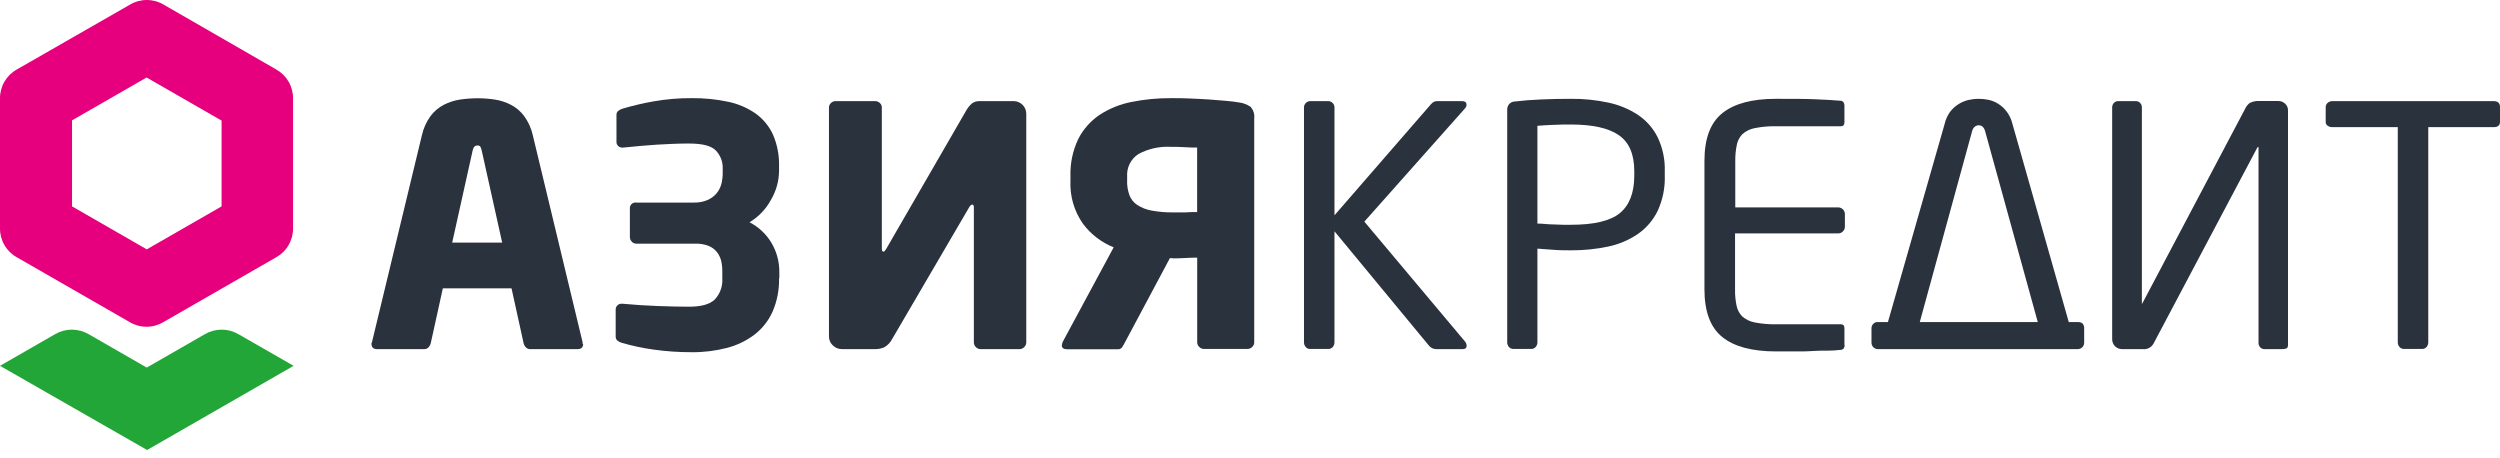
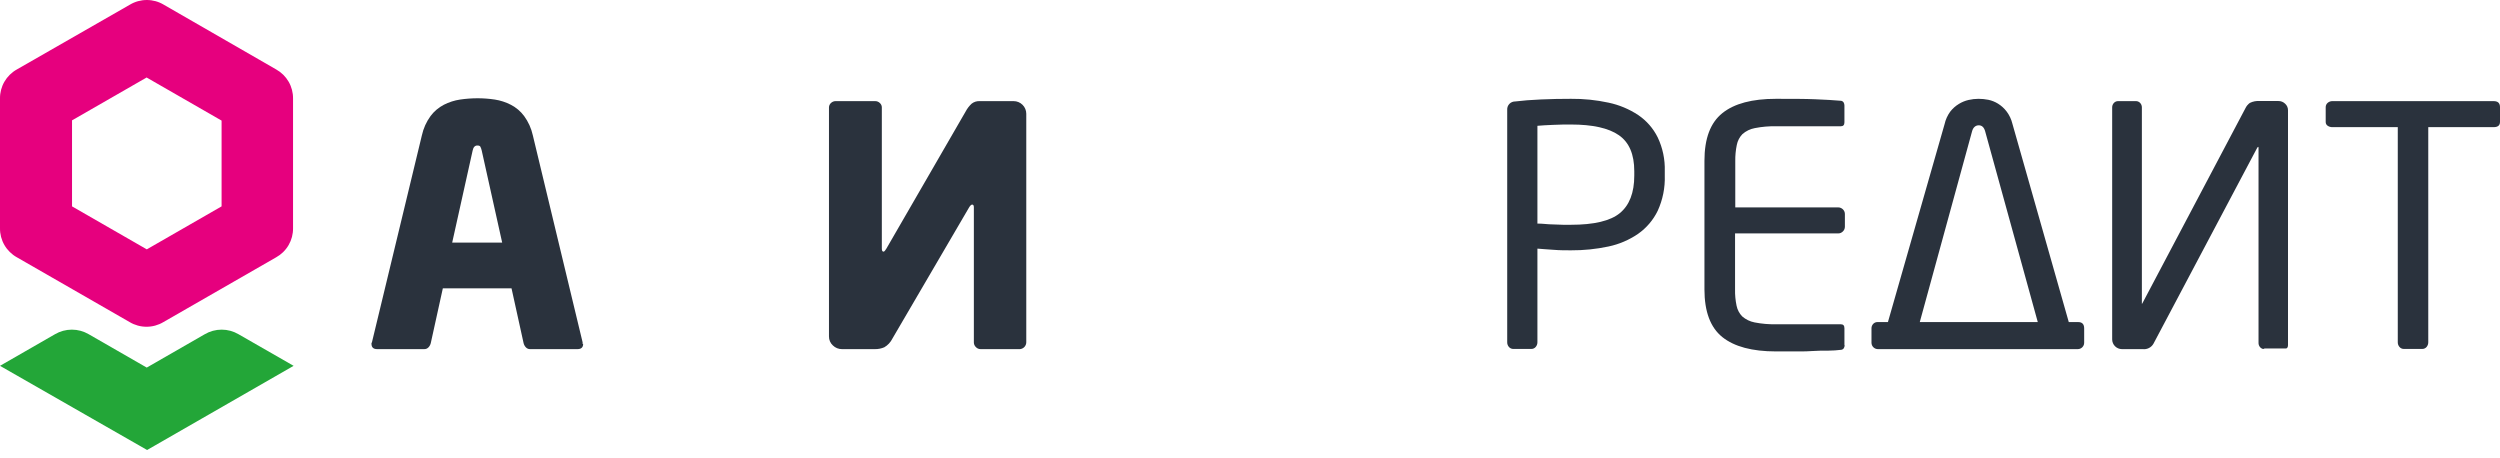
<svg xmlns="http://www.w3.org/2000/svg" width="180" height="33" viewBox="0 0 180 33" fill="none">
  <path d="M34.684 10.84C34.663 10.743 34.63 10.65 34.586 10.561C34.554 10.505 34.481 10.476 34.371 10.476C34.193 10.476 34.079 10.597 34.03 10.84L32.557 17.469H36.157L34.684 10.84ZM41.987 24.753C41.987 25.007 41.853 25.137 41.581 25.137H38.181C38.123 25.14 38.066 25.131 38.012 25.11C37.958 25.089 37.909 25.056 37.869 25.015C37.785 24.929 37.726 24.821 37.698 24.704L36.83 20.761H31.884L31.016 24.704C30.988 24.821 30.929 24.929 30.845 25.015C30.805 25.056 30.756 25.089 30.702 25.11C30.648 25.131 30.591 25.14 30.533 25.137H27.153C26.881 25.137 26.747 25.007 26.747 24.753C26.744 24.737 26.744 24.72 26.747 24.704C26.762 24.686 26.773 24.666 26.78 24.644L30.375 9.745C30.485 9.242 30.699 8.767 31.003 8.351C31.256 8.014 31.582 7.738 31.957 7.543C32.324 7.356 32.718 7.229 33.126 7.168C33.542 7.107 33.962 7.076 34.383 7.075C34.799 7.075 35.214 7.106 35.625 7.168C36.028 7.23 36.419 7.357 36.781 7.543C37.157 7.737 37.483 8.013 37.735 8.351C38.039 8.767 38.254 9.242 38.364 9.745L41.947 24.644C41.941 24.668 41.941 24.692 41.947 24.716C41.95 24.732 41.95 24.749 41.947 24.765L41.987 24.753Z" fill="#2A323D" />
-   <path d="M56.092 20.042C56.11 20.859 55.953 21.67 55.633 22.422C55.346 23.071 54.903 23.64 54.343 24.078C53.748 24.531 53.068 24.861 52.342 25.048C51.508 25.264 50.648 25.369 49.786 25.359C48.868 25.36 47.952 25.297 47.043 25.169C46.281 25.063 45.526 24.903 44.787 24.688C44.669 24.66 44.558 24.607 44.463 24.531C44.419 24.494 44.384 24.449 44.361 24.397C44.337 24.345 44.326 24.288 44.329 24.232V22.301C44.326 22.243 44.335 22.186 44.356 22.132C44.377 22.078 44.409 22.03 44.45 21.989C44.491 21.948 44.54 21.916 44.593 21.895C44.647 21.874 44.705 21.865 44.763 21.868H44.812C45.664 21.949 46.512 22.002 47.36 22.034C48.208 22.066 48.954 22.082 49.616 22.082C50.484 22.082 51.101 21.913 51.462 21.565C51.653 21.363 51.8 21.122 51.893 20.86C51.987 20.598 52.025 20.32 52.006 20.042V19.61C52.012 19.347 51.989 19.084 51.937 18.826C51.884 18.588 51.781 18.364 51.636 18.168C51.478 17.966 51.27 17.809 51.032 17.711C50.725 17.59 50.396 17.532 50.066 17.542H45.81C45.748 17.544 45.687 17.532 45.631 17.506C45.574 17.481 45.525 17.444 45.485 17.396C45.442 17.352 45.407 17.3 45.385 17.242C45.361 17.184 45.35 17.123 45.351 17.061V15.041C45.343 14.979 45.348 14.916 45.368 14.857C45.388 14.797 45.422 14.743 45.466 14.699C45.511 14.655 45.565 14.621 45.624 14.601C45.684 14.582 45.748 14.576 45.81 14.585H49.961C50.296 14.595 50.629 14.533 50.938 14.403C51.185 14.297 51.405 14.137 51.58 13.934C51.749 13.736 51.871 13.503 51.937 13.252C52.003 12.997 52.035 12.735 52.034 12.472V12.12C52.042 11.882 52.001 11.645 51.915 11.423C51.828 11.201 51.698 10.998 51.531 10.828C51.202 10.496 50.569 10.335 49.636 10.335C49.23 10.335 48.825 10.335 48.419 10.359C48.013 10.383 47.664 10.391 47.287 10.416L46.134 10.505C45.742 10.537 45.32 10.577 44.868 10.626H44.82C44.762 10.63 44.703 10.622 44.649 10.601C44.594 10.581 44.544 10.55 44.503 10.508C44.462 10.467 44.43 10.418 44.41 10.364C44.39 10.309 44.381 10.251 44.386 10.193V8.266C44.383 8.209 44.395 8.151 44.421 8.099C44.446 8.047 44.484 8.001 44.532 7.968C44.632 7.893 44.747 7.839 44.868 7.81C45.598 7.596 46.339 7.423 47.088 7.293C47.981 7.137 48.887 7.062 49.794 7.067C50.682 7.056 51.568 7.144 52.436 7.329C53.147 7.477 53.821 7.767 54.416 8.182C54.953 8.572 55.381 9.094 55.657 9.697C55.965 10.418 56.113 11.196 56.092 11.979V12.314C56.082 13.052 55.878 13.773 55.499 14.407C55.141 15.066 54.611 15.618 53.965 16.003C54.62 16.339 55.166 16.852 55.544 17.481C55.925 18.126 56.121 18.862 56.112 19.61V20.042H56.092Z" fill="#2A323D" />
  <path d="M59.686 7.737C59.686 7.676 59.699 7.616 59.724 7.56C59.749 7.504 59.786 7.454 59.832 7.414C59.923 7.327 60.044 7.28 60.169 7.281H63.009C63.072 7.28 63.133 7.291 63.191 7.314C63.249 7.337 63.302 7.371 63.346 7.414C63.392 7.454 63.43 7.504 63.455 7.56C63.48 7.616 63.493 7.676 63.492 7.737V17.901C63.492 18.047 63.533 18.119 63.614 18.119C63.663 18.119 63.728 18.055 63.805 17.925L69.526 8.028C69.637 7.816 69.784 7.625 69.96 7.463C70.125 7.335 70.331 7.27 70.54 7.281H72.975C73.095 7.28 73.215 7.303 73.326 7.349C73.438 7.395 73.539 7.462 73.624 7.547C73.71 7.632 73.777 7.733 73.823 7.844C73.869 7.955 73.892 8.074 73.892 8.194V24.644C73.891 24.767 73.845 24.885 73.762 24.976C73.679 25.067 73.564 25.125 73.441 25.137H70.601C70.538 25.137 70.475 25.125 70.417 25.099C70.359 25.075 70.307 25.038 70.264 24.991C70.218 24.948 70.181 24.896 70.156 24.839C70.131 24.781 70.118 24.719 70.118 24.656V14.924C70.118 14.795 70.078 14.73 69.996 14.73C69.932 14.73 69.863 14.795 69.781 14.924L64.247 24.389C64.119 24.645 63.919 24.859 63.671 25.003C63.457 25.096 63.226 25.141 62.993 25.137H60.628C60.505 25.138 60.383 25.116 60.27 25.07C60.156 25.024 60.053 24.956 59.966 24.87C59.876 24.788 59.804 24.688 59.756 24.577C59.708 24.465 59.684 24.345 59.686 24.224V7.737Z" fill="#2A323D" />
-   <path d="M81.151 13.001C81.141 13.361 81.199 13.72 81.321 14.059C81.43 14.343 81.624 14.586 81.877 14.754C82.187 14.956 82.535 15.093 82.899 15.158C83.421 15.255 83.951 15.3 84.482 15.292H84.819H85.338L85.857 15.267H86.194V10.622H85.821L85.277 10.597L84.713 10.573H84.307C83.494 10.527 82.684 10.706 81.966 11.09C81.699 11.263 81.483 11.505 81.34 11.789C81.197 12.072 81.133 12.389 81.155 12.706V13.017L81.151 13.001ZM76.46 24.846C76.464 24.754 76.489 24.664 76.533 24.583L80.185 17.808C79.3 17.454 78.532 16.863 77.966 16.1C77.333 15.193 77.019 14.104 77.073 13.001V12.69C77.044 11.769 77.235 10.854 77.629 10.02C77.982 9.319 78.508 8.72 79.158 8.279C79.859 7.819 80.643 7.501 81.467 7.341C82.411 7.151 83.373 7.059 84.336 7.067C84.77 7.067 85.22 7.067 85.675 7.091C86.129 7.115 86.584 7.127 87.018 7.16L88.235 7.257C88.621 7.289 88.953 7.329 89.225 7.378C89.517 7.415 89.795 7.522 90.037 7.689C90.14 7.801 90.217 7.935 90.263 8.08C90.31 8.225 90.324 8.378 90.304 8.529V24.644C90.305 24.707 90.292 24.769 90.267 24.826C90.241 24.884 90.205 24.936 90.158 24.979C90.115 25.025 90.063 25.061 90.005 25.086C89.947 25.111 89.885 25.124 89.822 25.124H86.681C86.618 25.124 86.556 25.111 86.498 25.086C86.44 25.061 86.388 25.025 86.344 24.979C86.298 24.936 86.261 24.884 86.236 24.826C86.211 24.769 86.198 24.707 86.198 24.644V18.552C85.975 18.552 85.695 18.552 85.366 18.576C85.038 18.6 84.746 18.6 84.486 18.6L84.234 18.584L80.988 24.664C80.93 24.78 80.865 24.892 80.794 24.999C80.763 25.046 80.719 25.085 80.669 25.11C80.618 25.136 80.562 25.148 80.505 25.145H76.813C76.57 25.145 76.448 25.048 76.448 24.854L76.46 24.846Z" fill="#2A323D" />
-   <path d="M105.496 24.607C105.573 24.706 105.608 24.831 105.593 24.955C105.577 25.076 105.479 25.137 105.301 25.137H103.418C103.318 25.138 103.218 25.116 103.127 25.075C103.036 25.032 102.955 24.971 102.891 24.894L96.082 16.653V24.644C96.084 24.766 96.042 24.884 95.964 24.979C95.926 25.025 95.877 25.062 95.823 25.087C95.768 25.112 95.708 25.125 95.648 25.124H94.321C94.261 25.127 94.201 25.115 94.147 25.089C94.093 25.064 94.045 25.026 94.009 24.979C93.928 24.886 93.885 24.767 93.887 24.644V7.737C93.886 7.677 93.897 7.617 93.92 7.562C93.943 7.506 93.978 7.456 94.021 7.414C94.062 7.37 94.113 7.336 94.169 7.313C94.225 7.29 94.285 7.279 94.345 7.281H95.624C95.684 7.279 95.744 7.29 95.8 7.313C95.856 7.336 95.906 7.37 95.948 7.414C95.992 7.456 96.026 7.506 96.049 7.562C96.072 7.617 96.083 7.677 96.082 7.737V15.502L103.033 7.499C103.094 7.434 103.164 7.377 103.24 7.329C103.326 7.291 103.421 7.275 103.515 7.281H105.256C105.447 7.281 105.556 7.341 105.581 7.463C105.593 7.519 105.592 7.578 105.578 7.634C105.563 7.691 105.535 7.743 105.496 7.786L98.233 15.958L105.496 24.607Z" fill="#2A323D" />
  <path d="M117.668 12.326C117.668 11.109 117.298 10.245 116.557 9.733C115.818 9.22 114.666 8.965 113.108 8.965C112.734 8.965 112.296 8.965 111.838 8.99C111.379 9.014 110.982 9.026 110.694 9.058V16.1C110.84 16.1 111.014 16.1 111.225 16.124C111.436 16.148 111.631 16.152 111.874 16.16L112.54 16.184H113.108C114.763 16.184 115.948 15.906 116.63 15.344C117.311 14.783 117.668 13.89 117.668 12.642V12.326ZM119.864 12.642C119.893 13.514 119.719 14.38 119.356 15.175C119.035 15.839 118.549 16.41 117.944 16.835C117.3 17.276 116.575 17.587 115.81 17.748C114.922 17.937 114.016 18.029 113.108 18.023C112.702 18.023 112.296 18.023 111.85 17.986C111.404 17.95 111.014 17.934 110.694 17.901V24.644C110.695 24.766 110.652 24.886 110.572 24.979C110.534 25.025 110.486 25.061 110.432 25.086C110.378 25.111 110.319 25.125 110.259 25.124H108.957C108.897 25.125 108.837 25.112 108.782 25.087C108.727 25.062 108.679 25.025 108.64 24.979C108.56 24.886 108.517 24.766 108.519 24.644V7.907C108.514 7.829 108.525 7.75 108.552 7.676C108.579 7.603 108.621 7.535 108.676 7.479C108.73 7.422 108.796 7.378 108.869 7.348C108.942 7.318 109.02 7.303 109.099 7.305C109.614 7.24 110.235 7.192 110.957 7.16C111.679 7.127 112.398 7.115 113.108 7.115C114.016 7.106 114.922 7.198 115.81 7.39C116.571 7.55 117.295 7.851 117.944 8.279C118.548 8.686 119.035 9.243 119.356 9.894C119.715 10.651 119.889 11.482 119.864 12.318V12.633V12.642Z" fill="#2A323D" />
  <path d="M132.815 24.846C132.816 24.922 132.796 24.997 132.759 25.064C132.738 25.096 132.712 25.123 132.68 25.144C132.649 25.165 132.613 25.179 132.576 25.185C132.272 25.223 131.966 25.243 131.659 25.246C131.253 25.246 130.847 25.246 130.413 25.278C129.979 25.31 129.529 25.302 129.078 25.302H127.861C126.157 25.302 124.873 24.959 124.011 24.272C123.15 23.581 122.72 22.438 122.72 20.834V11.583C122.72 9.967 123.15 8.836 124.011 8.145C124.871 7.454 126.157 7.115 127.861 7.115C129.034 7.115 129.987 7.115 130.701 7.147C131.416 7.18 132.044 7.208 132.56 7.257C132.597 7.263 132.633 7.277 132.664 7.298C132.696 7.319 132.722 7.346 132.742 7.378C132.779 7.443 132.799 7.517 132.799 7.592V8.804C132.799 8.998 132.714 9.091 132.535 9.091H127.894C127.375 9.079 126.857 9.124 126.348 9.224C126.016 9.285 125.708 9.434 125.455 9.656C125.247 9.871 125.106 10.142 125.049 10.436C124.971 10.816 124.934 11.203 124.94 11.591V14.932H132.349C132.412 14.932 132.475 14.944 132.533 14.969C132.592 14.993 132.645 15.029 132.69 15.073C132.735 15.117 132.772 15.17 132.796 15.228C132.821 15.287 132.833 15.35 132.832 15.413V16.326C132.832 16.388 132.82 16.45 132.795 16.508C132.771 16.566 132.735 16.618 132.69 16.661C132.646 16.707 132.593 16.744 132.534 16.769C132.476 16.794 132.413 16.807 132.349 16.806H124.924V20.846C124.916 21.237 124.953 21.627 125.033 22.01C125.091 22.3 125.232 22.569 125.439 22.781C125.693 23.002 126.001 23.151 126.331 23.214C126.84 23.314 127.359 23.358 127.877 23.347H132.535C132.714 23.347 132.799 23.44 132.799 23.634V24.846H132.815Z" fill="#2A323D" />
  <path d="M138.224 23.189H146.72L142.931 9.454C142.85 9.163 142.695 9.022 142.472 9.022C142.249 9.022 142.066 9.163 141.989 9.454L138.224 23.189ZM135.931 23.189L140.009 8.941C140.081 8.616 140.219 8.31 140.415 8.04C140.585 7.819 140.794 7.632 141.032 7.487C141.251 7.352 141.491 7.253 141.742 7.196C141.976 7.143 142.216 7.115 142.456 7.115C142.69 7.115 142.924 7.138 143.154 7.184C143.402 7.235 143.64 7.329 143.856 7.463C144.092 7.609 144.299 7.796 144.468 8.016C144.672 8.283 144.817 8.59 144.895 8.917L148.952 23.189H149.626C149.918 23.189 150.06 23.343 150.06 23.646V24.68C150.06 24.801 150.011 24.917 149.925 25.003C149.839 25.088 149.723 25.137 149.601 25.137H135.205C135.084 25.136 134.968 25.087 134.882 25.002C134.796 24.916 134.748 24.801 134.747 24.68V23.646C134.744 23.526 134.787 23.411 134.868 23.323C134.908 23.279 134.956 23.245 135.01 23.222C135.064 23.199 135.122 23.188 135.181 23.189H135.931Z" fill="#2A323D" />
-   <path d="M152.076 7.737C152.074 7.618 152.117 7.502 152.198 7.414C152.237 7.371 152.286 7.336 152.339 7.313C152.393 7.29 152.452 7.279 152.51 7.281H153.78C153.839 7.279 153.897 7.29 153.951 7.313C154.005 7.336 154.054 7.371 154.093 7.414C154.174 7.502 154.217 7.618 154.215 7.737V21.816C154.215 21.864 154.215 21.889 154.215 21.889L154.263 21.816L161.676 7.782C161.748 7.634 161.855 7.506 161.989 7.41C162.211 7.301 162.459 7.254 162.707 7.273H164.038C164.128 7.271 164.219 7.287 164.303 7.32C164.387 7.354 164.464 7.403 164.529 7.467C164.596 7.527 164.65 7.601 164.685 7.684C164.721 7.767 164.738 7.857 164.736 7.947V24.846C164.736 24.975 164.695 25.056 164.614 25.088C164.514 25.124 164.408 25.14 164.302 25.137H163.048C162.988 25.139 162.929 25.128 162.875 25.105C162.82 25.082 162.771 25.047 162.731 25.003C162.652 24.915 162.609 24.799 162.614 24.68V10.646C162.614 10.597 162.605 10.573 162.589 10.573C162.573 10.573 162.549 10.597 162.516 10.646L155.046 24.753C154.97 24.885 154.856 24.992 154.719 25.06C154.582 25.129 154.428 25.155 154.275 25.137H152.778C152.592 25.136 152.414 25.061 152.283 24.931C152.152 24.8 152.077 24.623 152.076 24.438V7.737Z" fill="#2A323D" />
+   <path d="M152.076 7.737C152.074 7.618 152.117 7.502 152.198 7.414C152.237 7.371 152.286 7.336 152.339 7.313C152.393 7.29 152.452 7.279 152.51 7.281H153.78C153.839 7.279 153.897 7.29 153.951 7.313C154.005 7.336 154.054 7.371 154.093 7.414C154.174 7.502 154.217 7.618 154.215 7.737V21.816C154.215 21.864 154.215 21.889 154.215 21.889L154.263 21.816L161.676 7.782C161.748 7.634 161.855 7.506 161.989 7.41C162.211 7.301 162.459 7.254 162.707 7.273H164.038C164.128 7.271 164.219 7.287 164.303 7.32C164.387 7.354 164.464 7.403 164.529 7.467C164.596 7.527 164.65 7.601 164.685 7.684C164.721 7.767 164.738 7.857 164.736 7.947V24.846C164.736 24.975 164.695 25.056 164.614 25.088H163.048C162.988 25.139 162.929 25.128 162.875 25.105C162.82 25.082 162.771 25.047 162.731 25.003C162.652 24.915 162.609 24.799 162.614 24.68V10.646C162.614 10.597 162.605 10.573 162.589 10.573C162.573 10.573 162.549 10.597 162.516 10.646L155.046 24.753C154.97 24.885 154.856 24.992 154.719 25.06C154.582 25.129 154.428 25.155 154.275 25.137H152.778C152.592 25.136 152.414 25.061 152.283 24.931C152.152 24.8 152.077 24.623 152.076 24.438V7.737Z" fill="#2A323D" />
  <path d="M180 8.771C180 9.026 179.85 9.155 179.542 9.155H174.835V24.644C174.836 24.766 174.795 24.884 174.717 24.979C174.679 25.025 174.63 25.062 174.575 25.087C174.521 25.112 174.461 25.125 174.401 25.124H173.074C173.014 25.125 172.955 25.111 172.901 25.086C172.847 25.061 172.8 25.025 172.761 24.979C172.681 24.886 172.638 24.766 172.64 24.644V9.155H167.933C167.813 9.158 167.696 9.124 167.596 9.058C167.549 9.028 167.51 8.985 167.484 8.935C167.459 8.884 167.447 8.828 167.45 8.771V7.713C167.45 7.654 167.463 7.595 167.488 7.541C167.514 7.488 167.55 7.44 167.596 7.402C167.69 7.322 167.81 7.279 167.933 7.281H179.542C179.85 7.281 180 7.426 180 7.713V8.771Z" fill="#2A323D" />
  <path fill-rule="evenodd" clip-rule="evenodd" d="M0 26.34L3.956 24.066C4.325 23.849 4.745 23.734 5.174 23.734C5.602 23.734 6.022 23.849 6.391 24.066L10.566 26.466L14.741 24.066C15.11 23.849 15.53 23.734 15.959 23.734C16.387 23.734 16.807 23.849 17.176 24.066L21.14 26.34L10.591 32.4L0 26.34Z" fill="#23A638" />
  <path fill-rule="evenodd" clip-rule="evenodd" d="M11.787 0.336L19.882 4.998C20.256 5.207 20.567 5.512 20.781 5.882C20.995 6.252 21.105 6.672 21.099 7.099V16.427C21.105 16.854 20.995 17.274 20.781 17.644C20.567 18.014 20.256 18.319 19.882 18.527L11.767 23.189C11.399 23.41 10.979 23.526 10.55 23.526C10.121 23.526 9.7 23.41 9.333 23.189L1.218 18.527C0.843 18.319 0.532 18.014 0.318 17.644C0.104 17.274 -0.006 16.854 0 16.427V7.099C-0.006 6.672 0.104 6.251 0.318 5.882C0.532 5.512 0.843 5.207 1.218 4.998L9.353 0.336C9.72 0.116 10.141 0 10.57 0C10.999 0 11.42 0.116 11.787 0.336ZM10.57 5.588L15.954 8.683V14.859L10.57 17.954L5.186 14.859V8.666L10.57 5.572V5.588Z" fill="#E6007E" />
</svg>